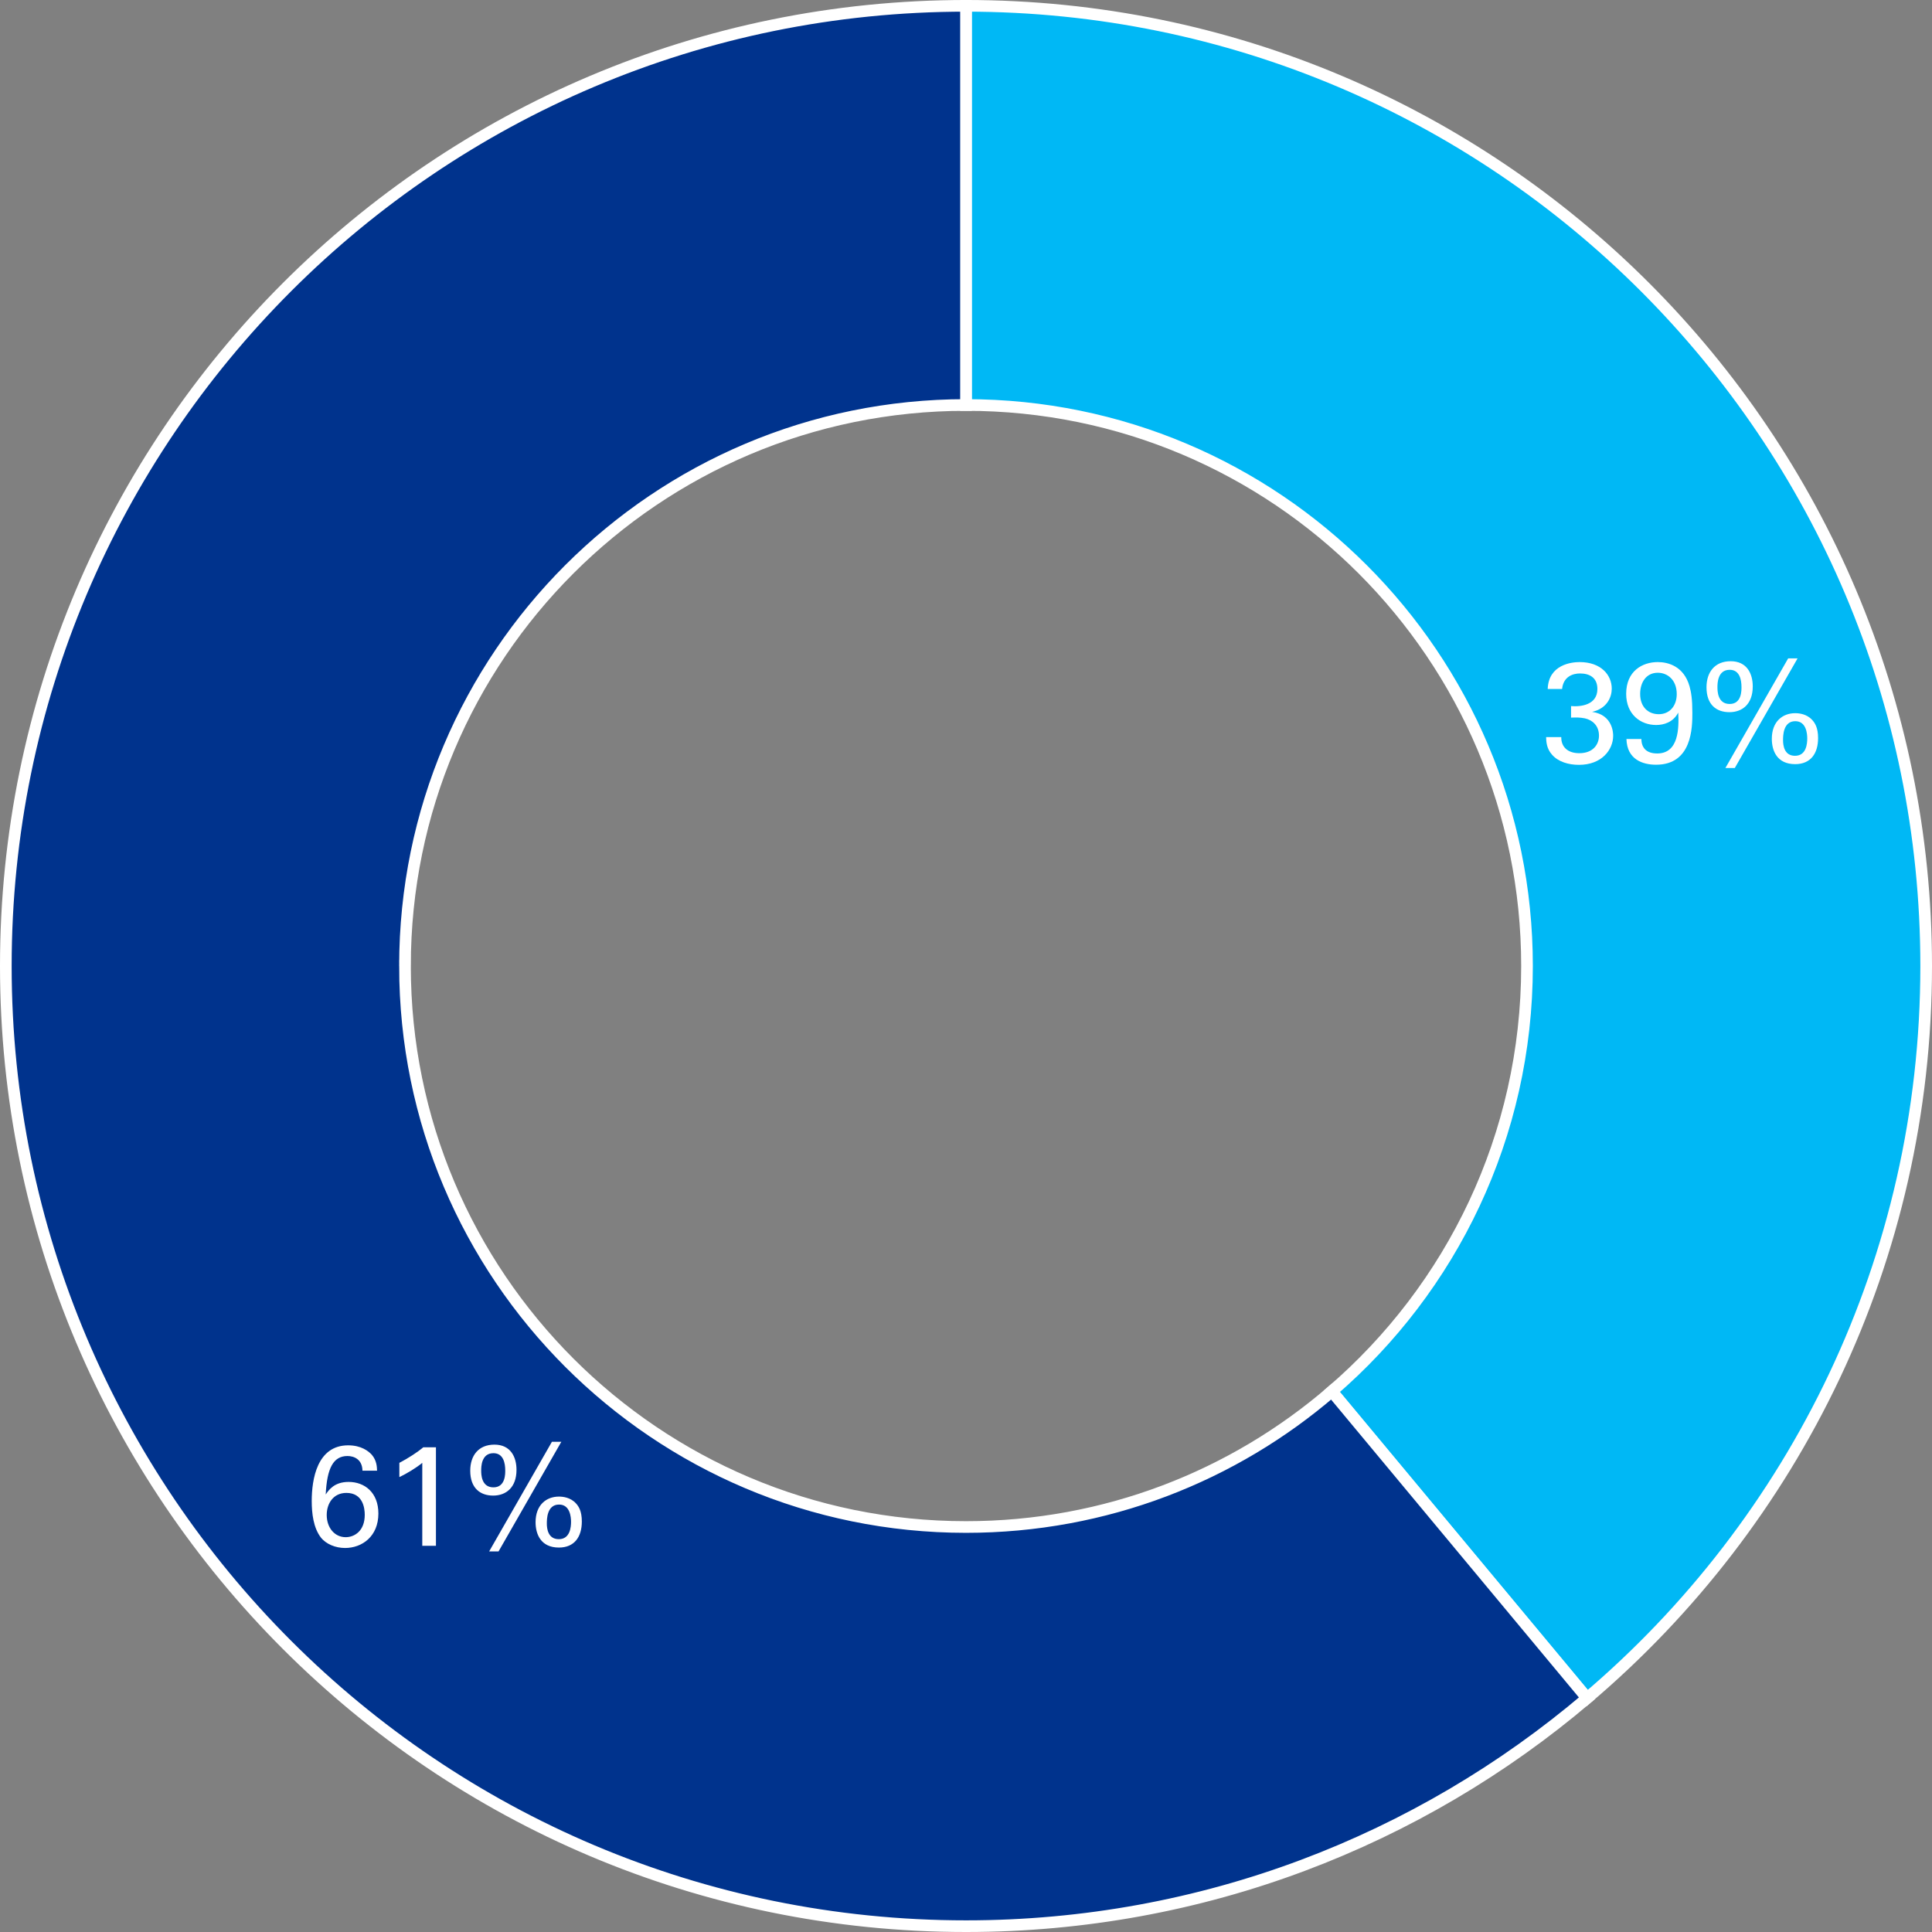
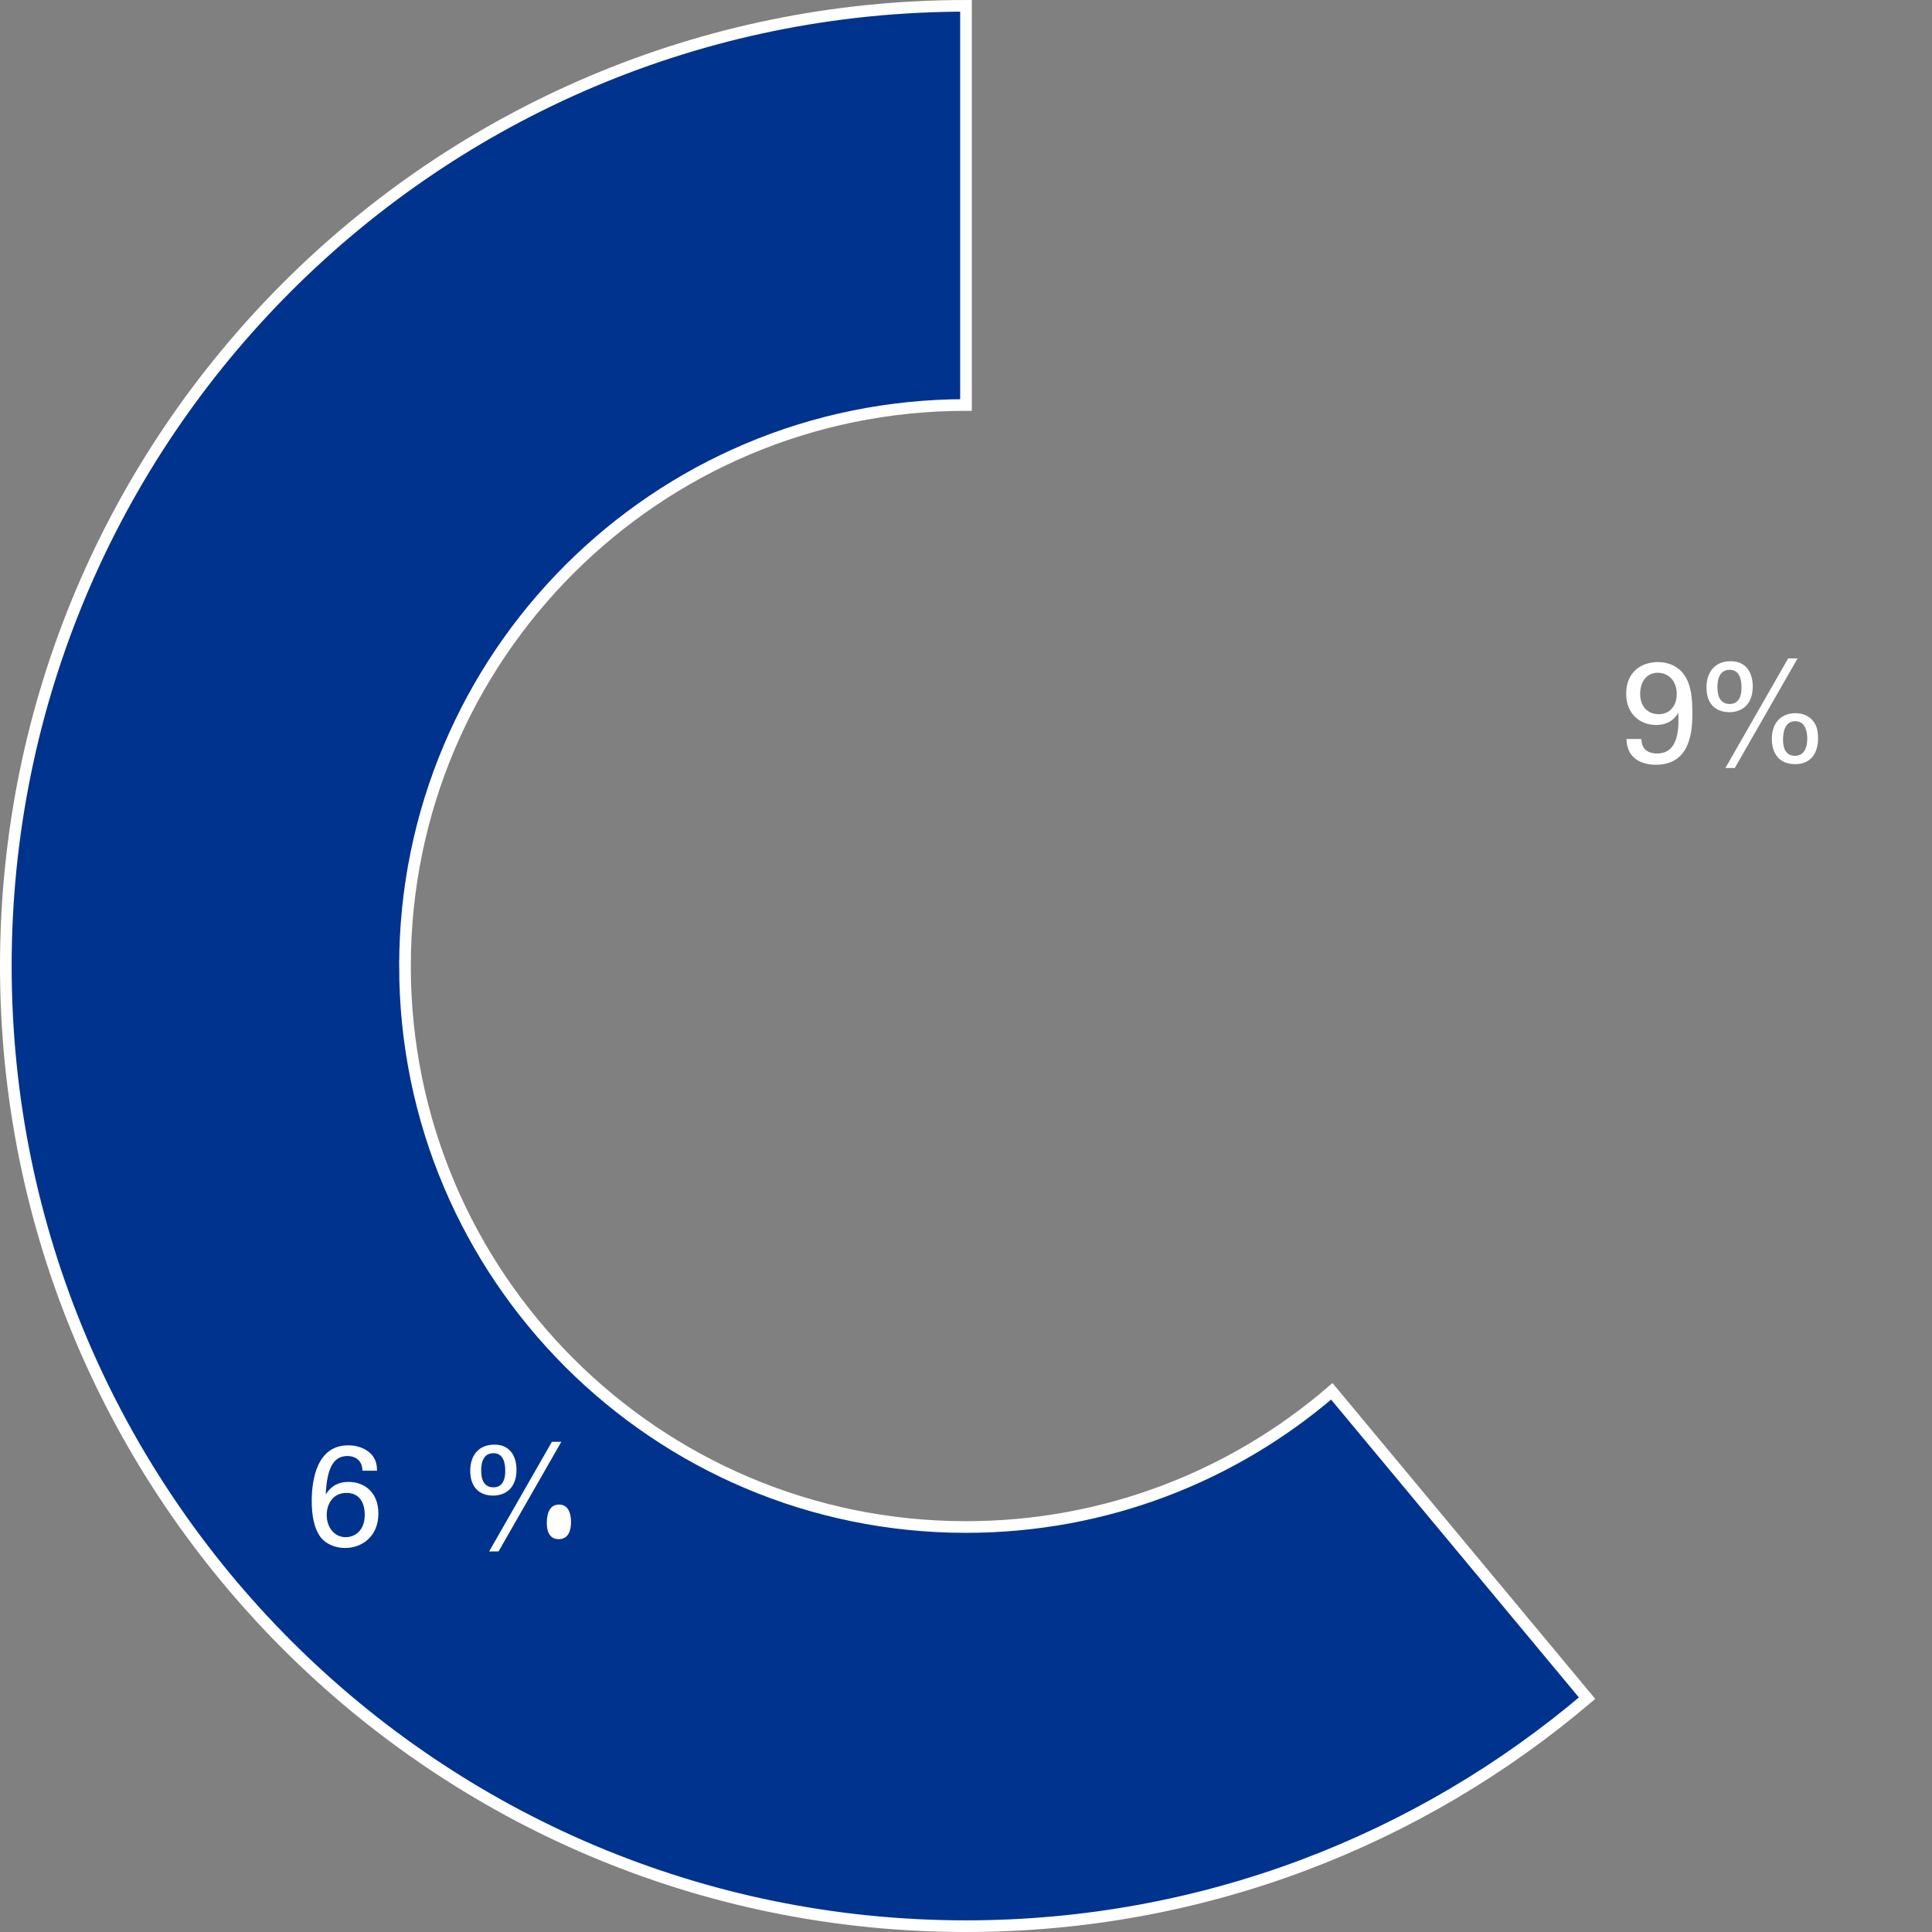
<svg xmlns="http://www.w3.org/2000/svg" id="b" data-name="Layer 2" viewBox="0 0 497.42 497.42">
  <rect x="0" y="0" width="497.42" height="497.42" fill="#808080" stroke="none" />
  <defs>
    <style>
      .d {
        fill: #fff;
      }

      .e {
        fill: #00338d;
      }

      .e, .f {
        stroke: #fff;
        stroke-miterlimit: 10;
        stroke-width: 3px;
      }

      .f {
        fill: #00b8f5;
      }
    </style>
  </defs>
  <g id="c" data-name="Layer 1">
    <g>
-       <path class="f" d="M248.71,1.5v102.77c79.77,0,144.44,64.67,144.44,144.44,0,43.79-19.49,83.02-50.26,109.51l65.73,78.99h0c53.4-45.34,87.3-112.95,87.3-188.5C495.92,112.18,385.24,1.5,248.71,1.5Z" />
      <path class="e" d="M104.27,248.71c0-79.77,64.67-144.44,144.44-144.44V1.5C112.18,1.5,1.5,112.18,1.5,248.71s110.68,247.21,247.21,247.21c60.98,0,116.8-22.1,159.91-58.7l-65.73-79c-25.29,21.77-58.19,34.93-94.18,34.93-79.77,0-144.44-64.67-144.44-144.44Z" />
-       <path class="d" d="M401.97,189.78c-.04,2.42,1.54,4.14,4.65,4.14,3.55,0,5.06-2.27,5.06-4.51,0-2.68-1.8-4.07-3.67-4.47-1.32-.26-2.24-.22-3.52-.18v-2.97c2.53.22,6.78-.29,6.78-4.4,0-2.86-1.94-4-4.47-4-1.91,0-4.29.84-4.62,4h-3.7c.22-6.3,6.16-6.93,8.21-6.93,5.53,0,8.28,3.34,8.28,6.85,0,2.09-1.14,5.09-5.06,5.97,5.42.77,5.42,5.64,5.42,6.16,0,3.55-2.9,7.48-8.8,7.48-2.68,0-5.35-.77-6.96-2.64-1.43-1.61-1.47-3.45-1.5-4.51h3.9Z" />
      <path class="d" d="M422.6,190.25c0,2.2,1.21,3.74,4.07,3.74,5.57,0,5.61-6.56,5.42-10.52-1.32,2.49-3.7,3.19-5.68,3.19-4.03,0-7.73-2.71-7.73-8.03,0-5.83,4.14-8.17,8.14-8.17,2.71,0,6.71,1.1,8.17,6.23.44,1.54.73,3.37.73,6.82,0,3.74-.04,13.38-9.35,13.38-3.45,0-7.48-1.36-7.62-6.63h3.85ZM426.82,173.21c-2.97,0-4.54,2.46-4.54,5.46,0,3.3,2.02,5.21,4.8,5.21s4.62-2.13,4.62-5.17c0-3.67-2.38-5.5-4.88-5.5h0Z" />
      <path class="d" d="M451.27,176.73c0,4.54-2.67,6.63-6.01,6.63s-5.9-1.91-5.9-6.41c0-3.85,2.09-6.71,6.23-6.71s5.68,3.15,5.68,6.49ZM448.37,176.88c0-1.8-.44-4.43-3.04-4.43-3.15,0-3.15,3.59-3.15,4.47s0,4.33,3.15,4.33,3.04-3.63,3.04-4.36h0ZM444.23,197.73l16.16-28.22h2.42l-16.16,28.22h-2.42ZM466.59,185.38c.66.73,1.5,1.91,1.5,4.65,0,4-1.94,6.71-5.9,6.71-4.69,0-6.01-3.48-6.01-6.52,0-4.43,2.75-6.6,6.01-6.6.99,0,2.97.18,4.4,1.76h0ZM465.3,190.11c0-1.14-.22-4.43-3.08-4.43-3.15,0-3.15,3.81-3.15,4.91,0,1.28.29,4,3.08,4,2.93,0,3.15-3.15,3.15-4.47h0Z" />
      <path class="d" d="M93.32,378.65c-.04-2.97-2.24-3.78-3.85-3.78-3.67,0-5.28,3.15-5.61,9.9.81-1.17,2.2-3.23,5.9-3.23,4.14,0,7.66,2.75,7.66,8.14,0,5.9-4.21,8.87-8.58,8.87-2.46,0-4.91-.99-6.27-2.75-1.87-2.49-2.31-6.12-2.31-9.35,0-5.54,1.36-14.33,9.38-14.33,3.33,0,5.21,1.47,6.08,2.42,1.28,1.5,1.32,3.12,1.36,4.11h-3.78.02ZM93.91,390.01c0-1.8-.51-5.64-4.73-5.64-3.41,0-5.06,2.79-5.06,5.68,0,3.3,2.05,5.72,4.88,5.72,2.27,0,4.91-1.61,4.91-5.75h0Z" />
-       <path class="d" d="M108.72,376.63c-1.58,1.32-4.11,2.82-5.9,3.67v-3.67c2.38-1.25,4.73-2.79,6.16-4h3.26v25.36h-3.52v-21.37h0Z" />
-       <path class="d" d="M132.98,378.43c0,4.54-2.68,6.63-6.01,6.63s-5.9-1.91-5.9-6.41c0-3.85,2.09-6.71,6.23-6.71s5.68,3.15,5.68,6.49h0ZM130.08,378.57c0-1.8-.44-4.43-3.04-4.43-3.15,0-3.15,3.59-3.15,4.47s0,4.33,3.15,4.33,3.04-3.63,3.04-4.36h0ZM125.94,399.43l16.16-28.22h2.42l-16.16,28.22h-2.42ZM148.3,387.08c.66.73,1.5,1.91,1.5,4.65,0,4-1.94,6.71-5.9,6.71-4.69,0-6.01-3.48-6.01-6.52,0-4.43,2.75-6.6,6.01-6.6.99,0,2.97.18,4.4,1.76ZM147.02,391.8c0-1.14-.22-4.43-3.08-4.43-3.15,0-3.15,3.81-3.15,4.91,0,1.28.29,4,3.08,4,2.93,0,3.15-3.15,3.15-4.47h0Z" />
+       <path class="d" d="M132.98,378.43c0,4.54-2.68,6.63-6.01,6.63s-5.9-1.91-5.9-6.41c0-3.85,2.09-6.71,6.23-6.71s5.68,3.15,5.68,6.49h0ZM130.08,378.57c0-1.8-.44-4.43-3.04-4.43-3.15,0-3.15,3.59-3.15,4.47s0,4.33,3.15,4.33,3.04-3.63,3.04-4.36h0ZM125.94,399.43l16.16-28.22h2.42l-16.16,28.22h-2.42ZM148.3,387.08ZM147.02,391.8c0-1.14-.22-4.43-3.08-4.43-3.15,0-3.15,3.81-3.15,4.91,0,1.28.29,4,3.08,4,2.93,0,3.15-3.15,3.15-4.47h0Z" />
    </g>
  </g>
</svg>